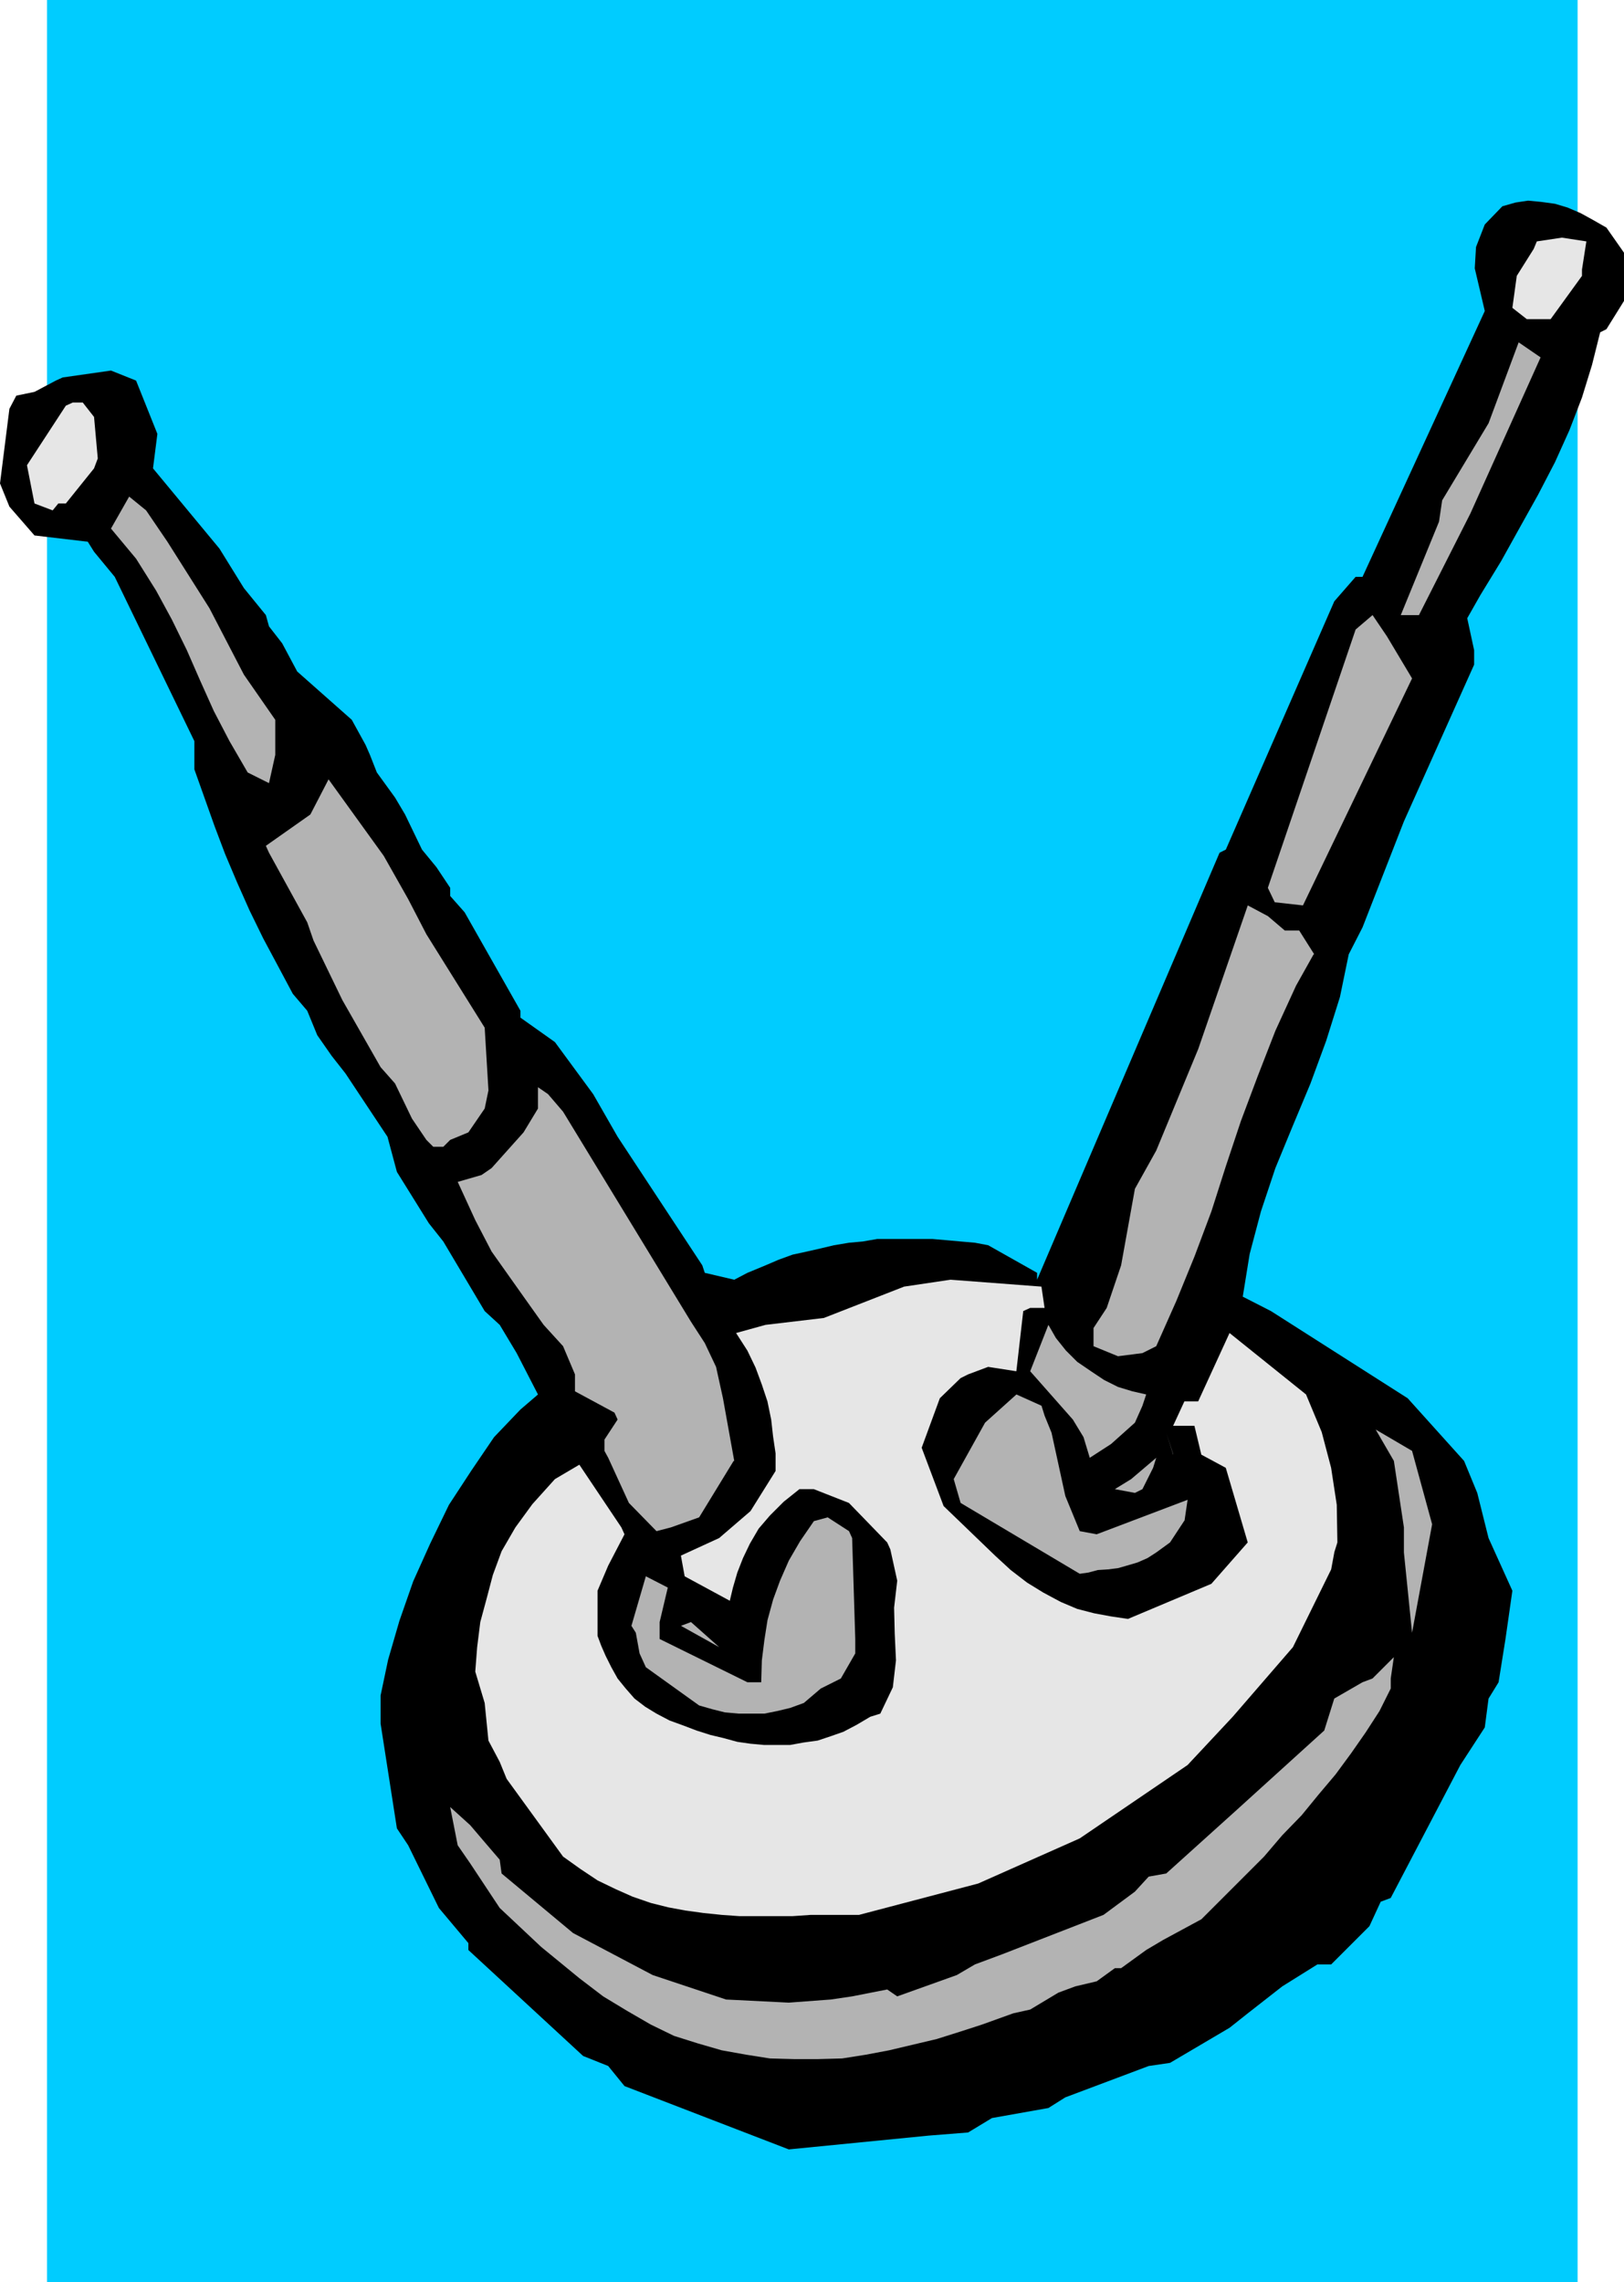
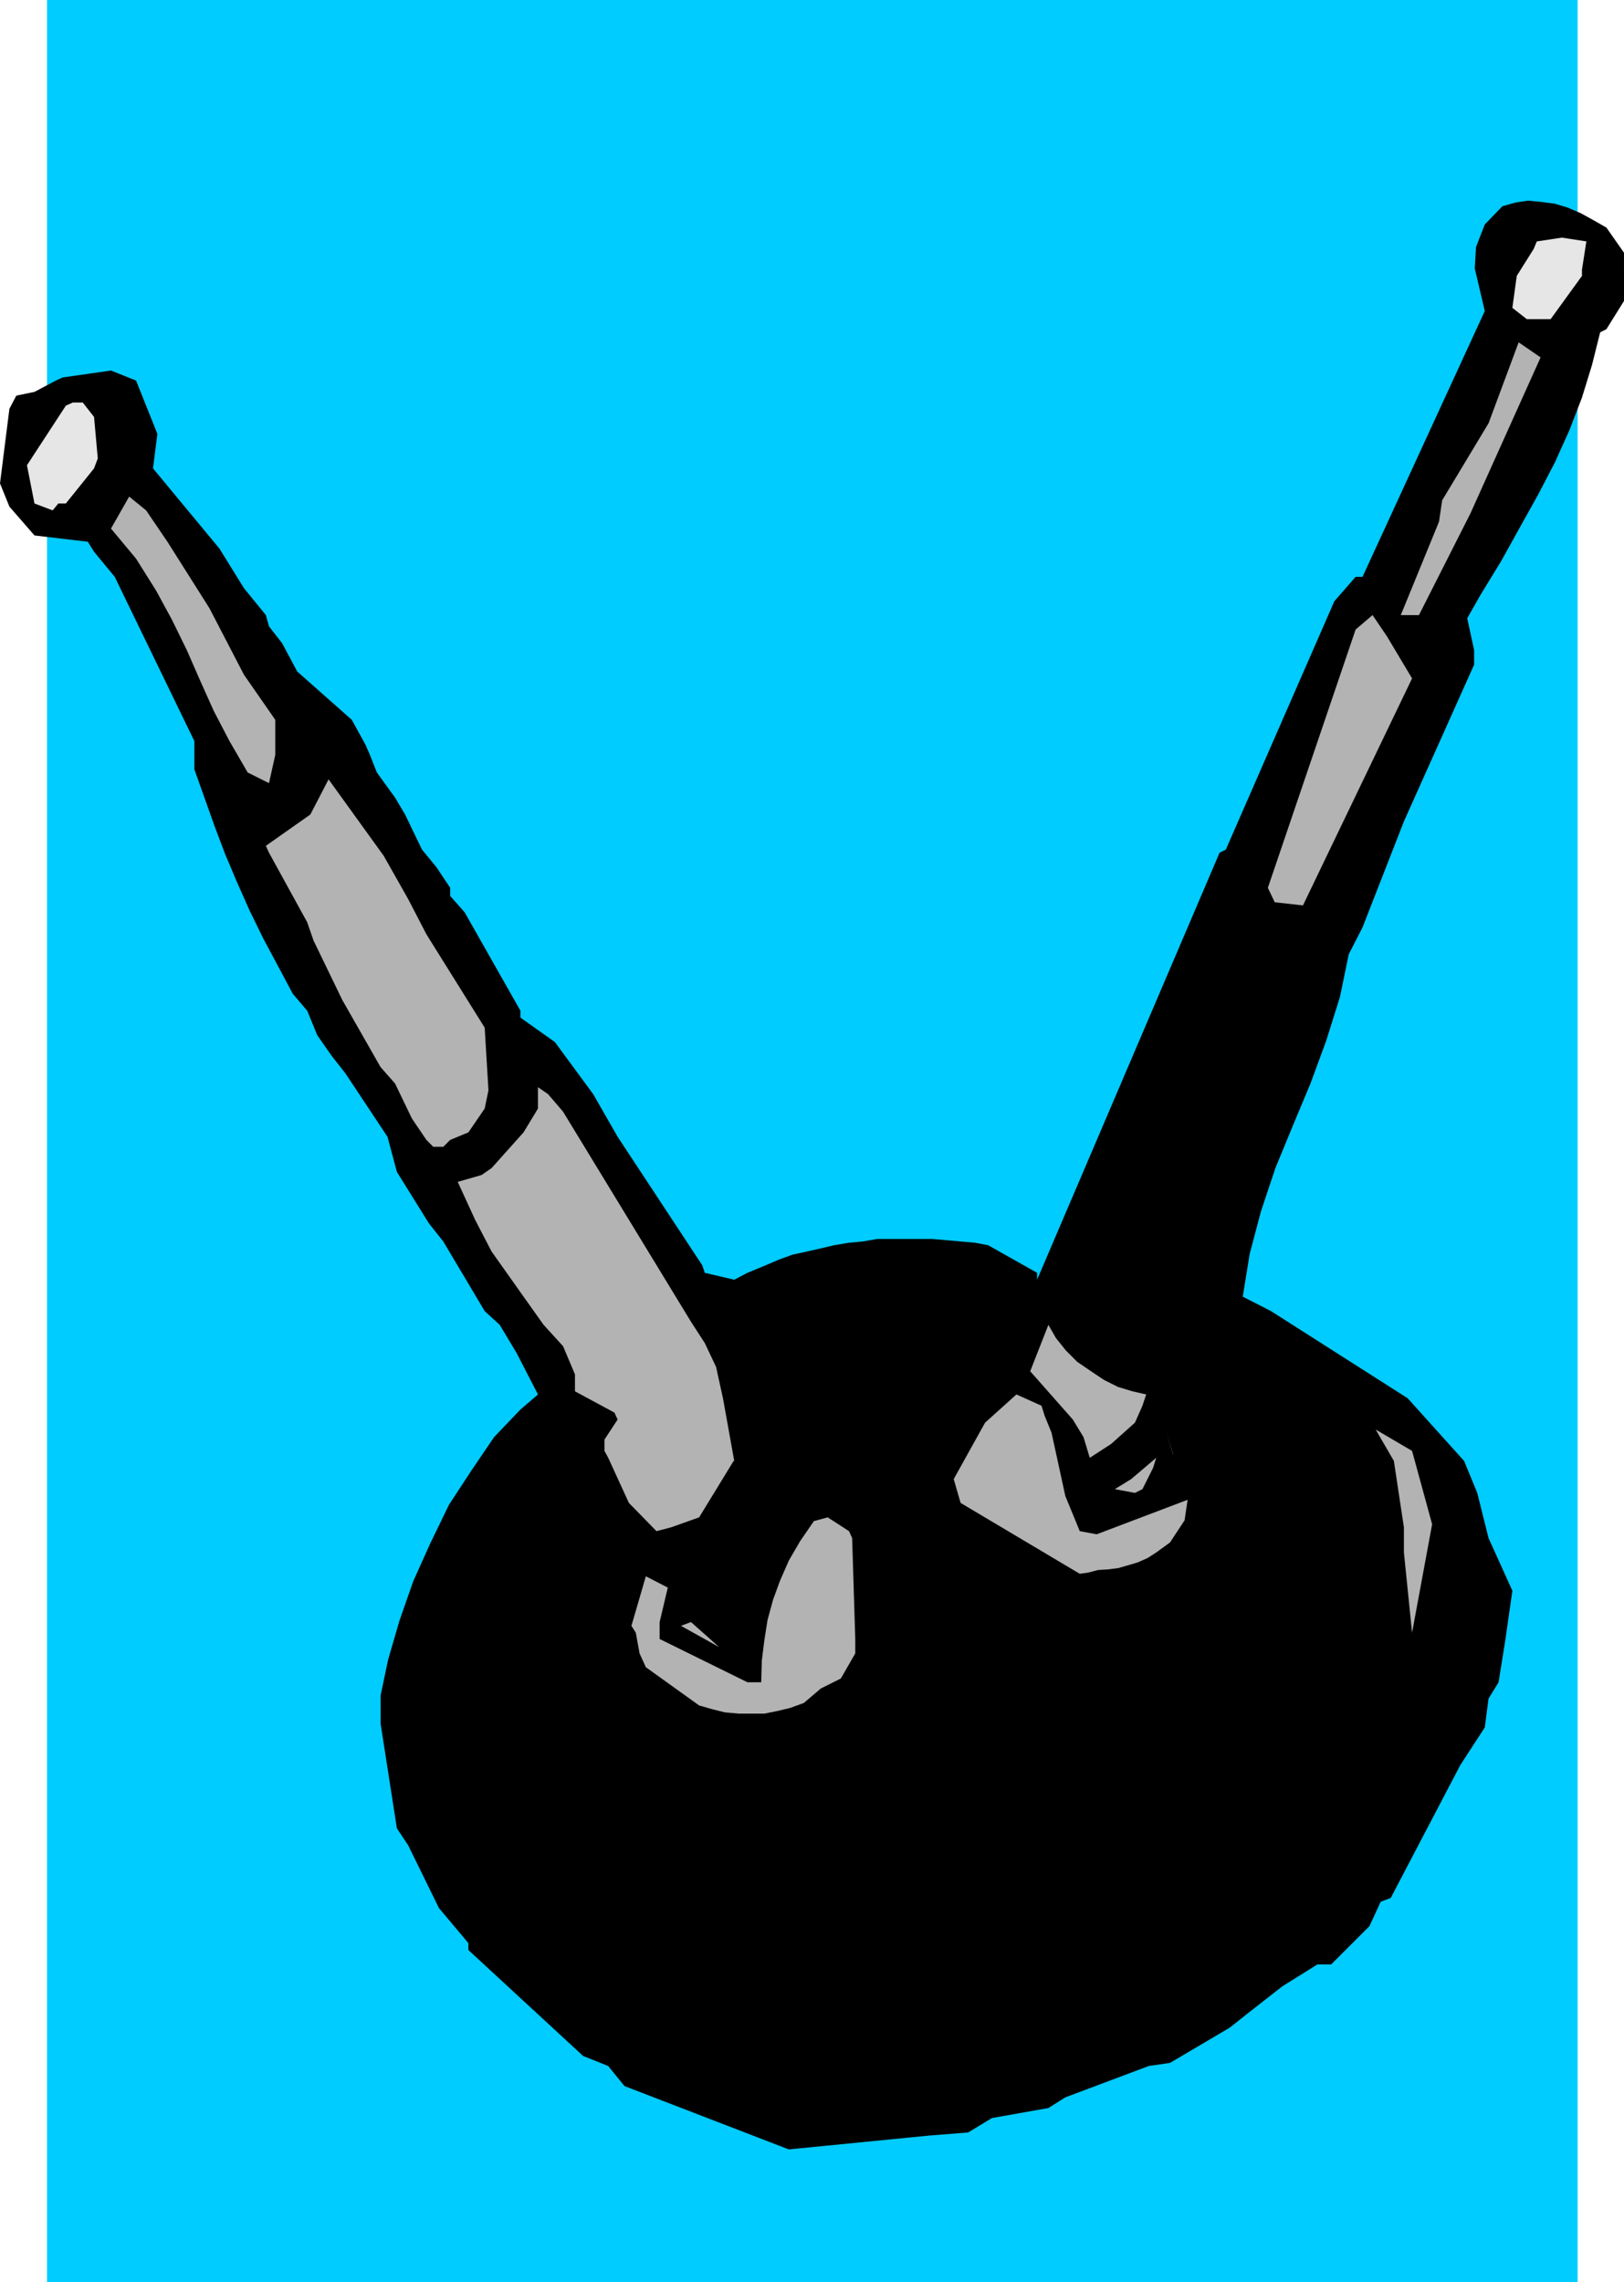
<svg xmlns="http://www.w3.org/2000/svg" xmlns:ns1="http://sodipodi.sourceforge.net/DTD/sodipodi-0.dtd" xmlns:ns2="http://www.inkscape.org/namespaces/inkscape" version="1.0" width="110.735mm" height="155.626mm" id="svg20" ns1:docname="Pen Holder.wmf">
  <ns1:namedview id="namedview20" pagecolor="#ffffff" bordercolor="#000000" borderopacity="0.25" ns2:showpageshadow="2" ns2:pageopacity="0.0" ns2:pagecheckerboard="0" ns2:deskcolor="#d1d1d1" ns2:document-units="mm" />
  <defs id="defs1">
    <pattern id="WMFhbasepattern" patternUnits="userSpaceOnUse" width="6" height="6" x="0" y="0" />
  </defs>
  <path style="fill:#00ccff;fill-opacity:1;fill-rule:evenodd;stroke:none" d="M 406.567,588.192 H 12.119 V 0 H 406.567 v 588.192 z" id="path1" />
  <path style="fill:#000000;fill-opacity:1;fill-rule:evenodd;stroke:none" d="m 418.525,71.1 v 6.464 l -4.525,7.272 -1.616,0.808 -2.101,8.403 -2.585,8.403 -3.232,8.403 -3.717,8.241 -4.363,8.403 -4.686,8.403 -4.848,8.726 -5.333,8.726 -3.393,5.979 1.778,8.241 v 3.717 l -18.098,40.398 -10.665,27.309 -3.555,6.948 -2.262,10.988 -3.555,11.311 -4.04,10.988 -4.525,10.827 -4.525,10.988 -3.717,11.15 -2.909,10.988 -1.778,10.988 7.272,3.717 35.227,22.461 14.543,16.159 3.393,8.241 2.909,11.635 6.141,13.574 -1.778,12.443 -1.778,11.15 -2.585,4.201 -0.97,7.433 -6.302,9.695 -17.937,34.257 -2.585,0.97 -2.909,6.302 -9.857,9.857 h -3.555 l -9.049,5.656 -8.888,6.948 -4.686,3.717 -15.351,9.049 -5.494,0.808 -21.492,8.08 -4.363,2.747 -14.543,2.585 -6.141,3.717 -10.18,0.808 -36.035,3.555 -42.337,-16.321 -4.201,-5.171 -6.464,-2.585 -29.571,-27.309 v -1.778 l -7.595,-9.049 -7.918,-16.159 -2.909,-4.363 -4.201,-26.986 v -7.272 l 1.939,-9.211 2.909,-10.019 3.555,-10.18 4.363,-9.695 4.848,-10.019 5.817,-8.888 5.817,-8.564 6.787,-7.11 4.525,-3.878 -5.494,-10.665 -4.363,-7.272 -3.878,-3.555 -10.665,-17.937 -3.717,-4.686 -8.241,-13.25 -2.424,-9.049 -10.827,-16.321 -3.555,-4.525 -3.717,-5.332 -2.585,-6.302 -3.717,-4.363 -3.878,-7.272 -3.717,-6.948 -3.555,-7.272 -3.232,-7.272 -3.07,-7.272 -2.747,-7.272 -2.585,-7.272 -2.585,-7.272 v -7.272 L 29.571,148.664 24.239,142.2 22.623,139.615 8.888,137.999 2.424,130.566 0,124.587 2.424,105.357 4.201,101.964 l 4.686,-0.97 5.494,-2.909 1.778,-0.808 12.443,-1.778 6.464,2.585 5.494,13.735 -1.131,8.888 17.129,20.684 6.302,10.18 5.656,6.948 0.808,2.909 3.393,4.363 3.878,7.272 14.059,12.443 3.555,6.464 1.131,2.585 1.778,4.525 4.686,6.464 2.585,4.363 4.363,9.049 3.717,4.525 3.555,5.332 v 2.101 l 3.717,4.201 14.382,25.37 v 1.778 l 8.888,6.302 9.857,13.412 6.302,10.988 21.815,33.126 0.646,1.939 7.595,1.778 3.393,-1.778 4.686,-1.939 3.393,-1.454 3.555,-1.293 3.717,-0.808 3.555,-0.808 3.393,-0.808 3.878,-0.646 3.555,-0.323 3.717,-0.646 h 3.393 3.555 3.717 3.555 l 3.717,0.323 3.555,0.323 3.717,0.323 3.393,0.646 12.604,7.11 v 1.778 l 47.023,-110.044 1.616,-0.808 27.956,-63.99 5.494,-6.302 h 1.778 l 31.511,-68.515 -1.293,-5.494 -1.293,-5.494 0.323,-5.494 2.262,-5.817 4.525,-4.686 3.393,-0.97 3.232,-0.485 3.393,0.323 3.555,0.485 3.232,0.97 3.393,1.454 3.232,1.778 3.393,1.939 4.525,6.464 z" id="path2" />
  <path style="fill:#e6e6e6;fill-opacity:1;fill-rule:evenodd;stroke:none" d="m 407.698,69.484 v 1.616 l -8.08,11.15 h -6.141 l -3.717,-2.909 1.131,-8.241 4.363,-6.948 0.808,-1.939 6.464,-0.97 6.302,0.97 z" id="path3" />
  <path style="fill:#b3b3b3;fill-opacity:1;fill-rule:evenodd;stroke:none" d="m 397.033,92.107 -18.098,40.236 -13.251,26.178 h -4.686 l 9.857,-24.077 0.808,-5.494 11.958,-19.876 7.756,-20.845 5.656,3.878 z" id="path4" />
  <path style="fill:#b3b3b3;fill-opacity:1;fill-rule:evenodd;stroke:none" d="m 369.078,392.828 -5.171,27.955 -2.101,-20.684 v -6.464 l -2.585,-17.129 -4.686,-8.08 9.372,5.494 5.171,18.906 z" id="path5" />
  <path style="fill:#b3b3b3;fill-opacity:1;fill-rule:evenodd;stroke:none" d="m 363.907,174.842 -28.117,58.496 -7.272,-0.808 -1.778,-3.717 22.623,-66.576 4.363,-3.717 3.717,5.494 6.464,10.827 z" id="path6" />
-   <path style="fill:#b3b3b3;fill-opacity:1;fill-rule:evenodd;stroke:none" d="m 358.413,432.579 v 2.585 l -2.909,5.817 -3.555,5.494 -3.717,5.333 -4.04,5.494 -4.363,5.171 -4.363,5.333 -5.009,5.171 -4.686,5.494 -16.159,16.159 -9.857,5.333 -4.363,2.585 -6.464,4.686 h -1.616 l -4.686,3.393 -5.494,1.293 -4.363,1.616 -7.272,4.363 -4.363,0.97 -8.08,2.909 -5.494,1.778 -6.141,1.939 -6.141,1.454 -6.141,1.454 -5.979,1.131 -6.141,0.97 -6.141,0.162 h -6.302 l -6.141,-0.162 -6.141,-0.97 -6.302,-1.131 -6.141,-1.778 -6.141,-1.939 -5.979,-2.909 -6.141,-3.555 -6.141,-3.717 -6.141,-4.686 -9.857,-8.08 -10.665,-10.019 -7.595,-11.473 -3.232,-4.686 -1.939,-9.857 5.171,4.686 3.717,4.363 3.878,4.525 0.485,3.555 18.422,15.351 20.522,10.827 18.906,6.302 16.159,0.808 10.827,-0.808 5.494,-0.808 9.049,-1.778 2.585,1.778 15.351,-5.494 4.686,-2.747 6.948,-2.585 26.178,-10.18 8.08,-5.979 3.555,-3.878 4.525,-0.808 18.098,-16.321 22.623,-20.522 2.585,-8.241 7.272,-4.201 2.585,-0.97 5.494,-5.494 z" id="path7" />
-   <path style="fill:#e6e6e6;fill-opacity:1;fill-rule:evenodd;stroke:none" d="m 343.869,400.1 -0.808,4.363 -9.857,20.037 -15.513,17.937 -11.635,12.443 -27.794,18.906 -26.178,11.635 -30.703,8.08 h -3.555 -4.525 -4.363 l -4.686,0.323 h -4.686 -4.686 -4.363 l -4.525,-0.323 -4.686,-0.485 -4.686,-0.646 -4.363,-0.808 -4.525,-1.131 -4.686,-1.616 -4.363,-1.939 -4.686,-2.262 -4.363,-2.909 -4.525,-3.232 -14.543,-20.037 -1.778,-4.363 -2.909,-5.494 -0.97,-9.695 -2.424,-8.08 0.485,-6.302 0.808,-6.464 1.616,-5.979 1.616,-6.14 2.262,-6.14 3.555,-6.14 4.363,-5.979 5.817,-6.464 6.302,-3.717 10.827,16.159 0.808,1.778 -4.201,8.08 -2.747,6.464 v 11.635 l 0.97,2.585 1.131,2.585 1.454,2.909 1.616,2.909 2.101,2.585 2.262,2.585 2.747,2.101 2.909,1.778 3.393,1.778 3.555,1.293 3.393,1.293 3.555,1.131 3.393,0.808 3.555,0.97 3.393,0.485 3.555,0.323 h 3.555 3.07 l 3.555,-0.646 3.555,-0.485 3.393,-1.131 3.232,-1.131 3.393,-1.778 3.555,-2.101 2.585,-0.808 3.232,-6.787 0.808,-6.948 -0.323,-6.948 -0.162,-6.625 0.808,-6.948 -1.778,-8.08 -0.808,-1.778 -9.857,-10.18 -9.049,-3.555 h -3.717 l -4.04,3.232 -3.555,3.555 -2.909,3.393 -2.262,3.878 -1.778,3.717 -1.454,3.717 -1.131,3.878 -0.808,3.393 -11.635,-6.302 -0.97,-5.333 9.857,-4.525 8.08,-6.948 6.464,-10.342 v -4.525 l -0.646,-4.363 -0.485,-4.363 -0.97,-4.686 -1.454,-4.363 -1.616,-4.363 -2.101,-4.363 -2.909,-4.525 7.595,-2.101 15.028,-1.778 20.684,-8.08 11.958,-1.778 23.431,1.778 0.808,5.494 h -3.717 l -1.778,0.808 -1.778,15.513 -7.272,-1.131 -5.171,1.939 -1.939,0.97 -5.333,5.171 -4.686,12.766 5.656,15.028 13.251,12.766 4.04,3.717 4.201,3.232 4.201,2.585 4.525,2.424 4.201,1.778 4.363,1.131 4.363,0.808 4.363,0.646 21.492,-9.049 9.372,-10.665 -5.656,-19.229 -6.302,-3.393 -1.778,-7.433 h -5.494 l 2.909,-6.302 h 3.555 l 8.08,-17.613 19.714,15.836 4.04,9.695 2.424,9.211 1.454,9.534 0.162,9.695 -0.808,2.585 z" id="path8" />
-   <path style="fill:#b3b3b3;fill-opacity:1;fill-rule:evenodd;stroke:none" d="m 338.537,245.942 -4.525,8.08 -5.333,11.635 -4.525,11.635 -4.363,11.635 -3.878,11.635 -3.717,11.635 -4.363,11.635 -4.686,11.473 -5.171,11.635 -3.555,1.778 -6.302,0.808 -6.302,-2.585 v -4.686 l 3.393,-5.171 3.717,-10.988 3.555,-19.714 5.494,-9.857 10.827,-26.178 12.766,-37.004 5.171,2.747 4.363,3.717 h 3.717 l 3.878,6.14 v 0 z" id="path9" />
  <path style="fill:#b3b3b3;fill-opacity:1;fill-rule:evenodd;stroke:none" d="m 305.249,391.858 -3.717,5.656 -3.555,2.585 -2.262,1.454 -2.585,1.131 -2.747,0.808 -2.262,0.646 -2.585,0.323 -2.585,0.162 -2.424,0.646 -2.262,0.323 -30.703,-18.26 -1.778,-6.14 8.08,-14.543 8.08,-7.272 6.464,2.909 0.808,2.585 1.778,4.363 3.555,16.321 3.717,9.049 4.363,0.808 23.431,-8.888 -0.808,5.494 v 0 z" id="path10" />
  <path style="fill:#b3b3b3;fill-opacity:1;fill-rule:evenodd;stroke:none" d="m 302.34,374.73 -1.778,-5.494 1.778,5.656 v 0 z" id="path11" />
  <path style="fill:#b3b3b3;fill-opacity:1;fill-rule:evenodd;stroke:none" d="m 297.169,378.285 -2.747,5.494 -1.939,0.97 -5.171,-0.97 4.201,-2.585 6.464,-5.494 z" id="path12" />
  <path style="fill:#b3b3b3;fill-opacity:1;fill-rule:evenodd;stroke:none" d="m 294.422,362.287 -1.939,4.363 -6.141,5.494 -5.494,3.555 -1.616,-5.333 -2.747,-4.525 -10.988,-12.443 4.686,-11.958 1.939,3.393 2.585,3.232 2.909,2.909 3.555,2.424 3.393,2.262 3.555,1.778 3.717,1.131 3.555,0.808 -0.97,2.909 z" id="path13" />
  <path style="fill:#b3b3b3;fill-opacity:1;fill-rule:evenodd;stroke:none" d="m 220.412,422.399 v 3.717 l -3.717,6.464 -5.171,2.585 -4.363,3.717 -3.555,1.293 -3.393,0.808 -3.232,0.646 h -3.555 -3.07 l -3.555,-0.323 -3.232,-0.808 -3.393,-0.97 -13.735,-9.857 -1.616,-3.555 -0.97,-5.333 -1.131,-1.778 3.717,-12.766 5.656,2.909 -2.101,8.888 v 4.363 l 22.623,11.15 h 3.555 l 0.162,-5.656 0.646,-5.171 0.808,-5.171 1.454,-5.333 1.778,-4.848 2.262,-5.171 2.909,-5.009 3.555,-5.171 3.555,-0.97 5.494,3.555 0.808,1.778 z" id="path14" />
  <path style="fill:#b3b3b3;fill-opacity:1;fill-rule:evenodd;stroke:none" d="m 189.063,376.507 -8.888,14.543 -7.272,2.585 -3.717,0.97 -7.11,-7.272 -5.333,-11.635 -0.97,-1.778 v -2.909 l 3.393,-5.171 -0.808,-1.778 -10.18,-5.494 v -4.363 l -3.07,-7.272 -5.009,-5.494 -5.171,-7.272 -8.241,-11.635 -4.201,-8.08 -4.525,-9.857 6.141,-1.778 2.585,-1.778 8.241,-9.211 3.717,-6.14 v -5.494 l 2.585,1.778 3.878,4.525 32.965,54.133 3.555,5.494 2.909,6.14 1.778,8.08 2.909,16.159 v 0 z" id="path15" />
  <path style="fill:#b3b3b3;fill-opacity:1;fill-rule:evenodd;stroke:none" d="m 185.347,424.5 -9.857,-5.494 2.585,-0.97 7.272,6.464 z" id="path16" />
  <path style="fill:#b3b3b3;fill-opacity:1;fill-rule:evenodd;stroke:none" d="m 125.881,281.007 -0.97,4.686 -4.201,6.14 -4.686,1.939 -1.778,1.778 h -2.585 l -1.778,-1.778 -3.717,-5.494 -4.363,-9.049 -3.717,-4.201 -9.857,-17.29 -7.433,-15.351 -1.616,-4.686 -9.857,-17.937 -0.808,-1.778 11.473,-8.08 4.686,-9.049 14.22,19.714 6.302,11.15 4.686,9.049 15.028,24.077 0.97,16.159 z" id="path17" />
  <path style="fill:#b3b3b3;fill-opacity:1;fill-rule:evenodd;stroke:none" d="m 110.529,451.486 1.131,-3.878 -1.131,3.878 z" id="path18" />
  <path style="fill:#b3b3b3;fill-opacity:1;fill-rule:evenodd;stroke:none" d="m 70.939,194.556 -1.616,7.272 -5.494,-2.747 -4.686,-8.08 -4.04,-7.756 -3.555,-7.918 -3.393,-7.756 -3.878,-7.918 -4.04,-7.433 -5.171,-8.241 -6.464,-7.756 4.686,-8.241 4.363,3.555 5.494,8.08 10.827,17.129 8.888,17.129 8.08,11.635 v 9.049 z" id="path19" />
  <path style="fill:#e6e6e6;fill-opacity:1;fill-rule:evenodd;stroke:none" d="m 25.208,118.123 -0.97,2.585 -7.272,9.049 h -1.939 l -1.454,1.778 -4.686,-1.778 -1.939,-9.857 10.019,-15.351 1.778,-0.808 h 2.585 l 2.909,3.717 0.97,10.827 v 0 z" id="path20" />
</svg>